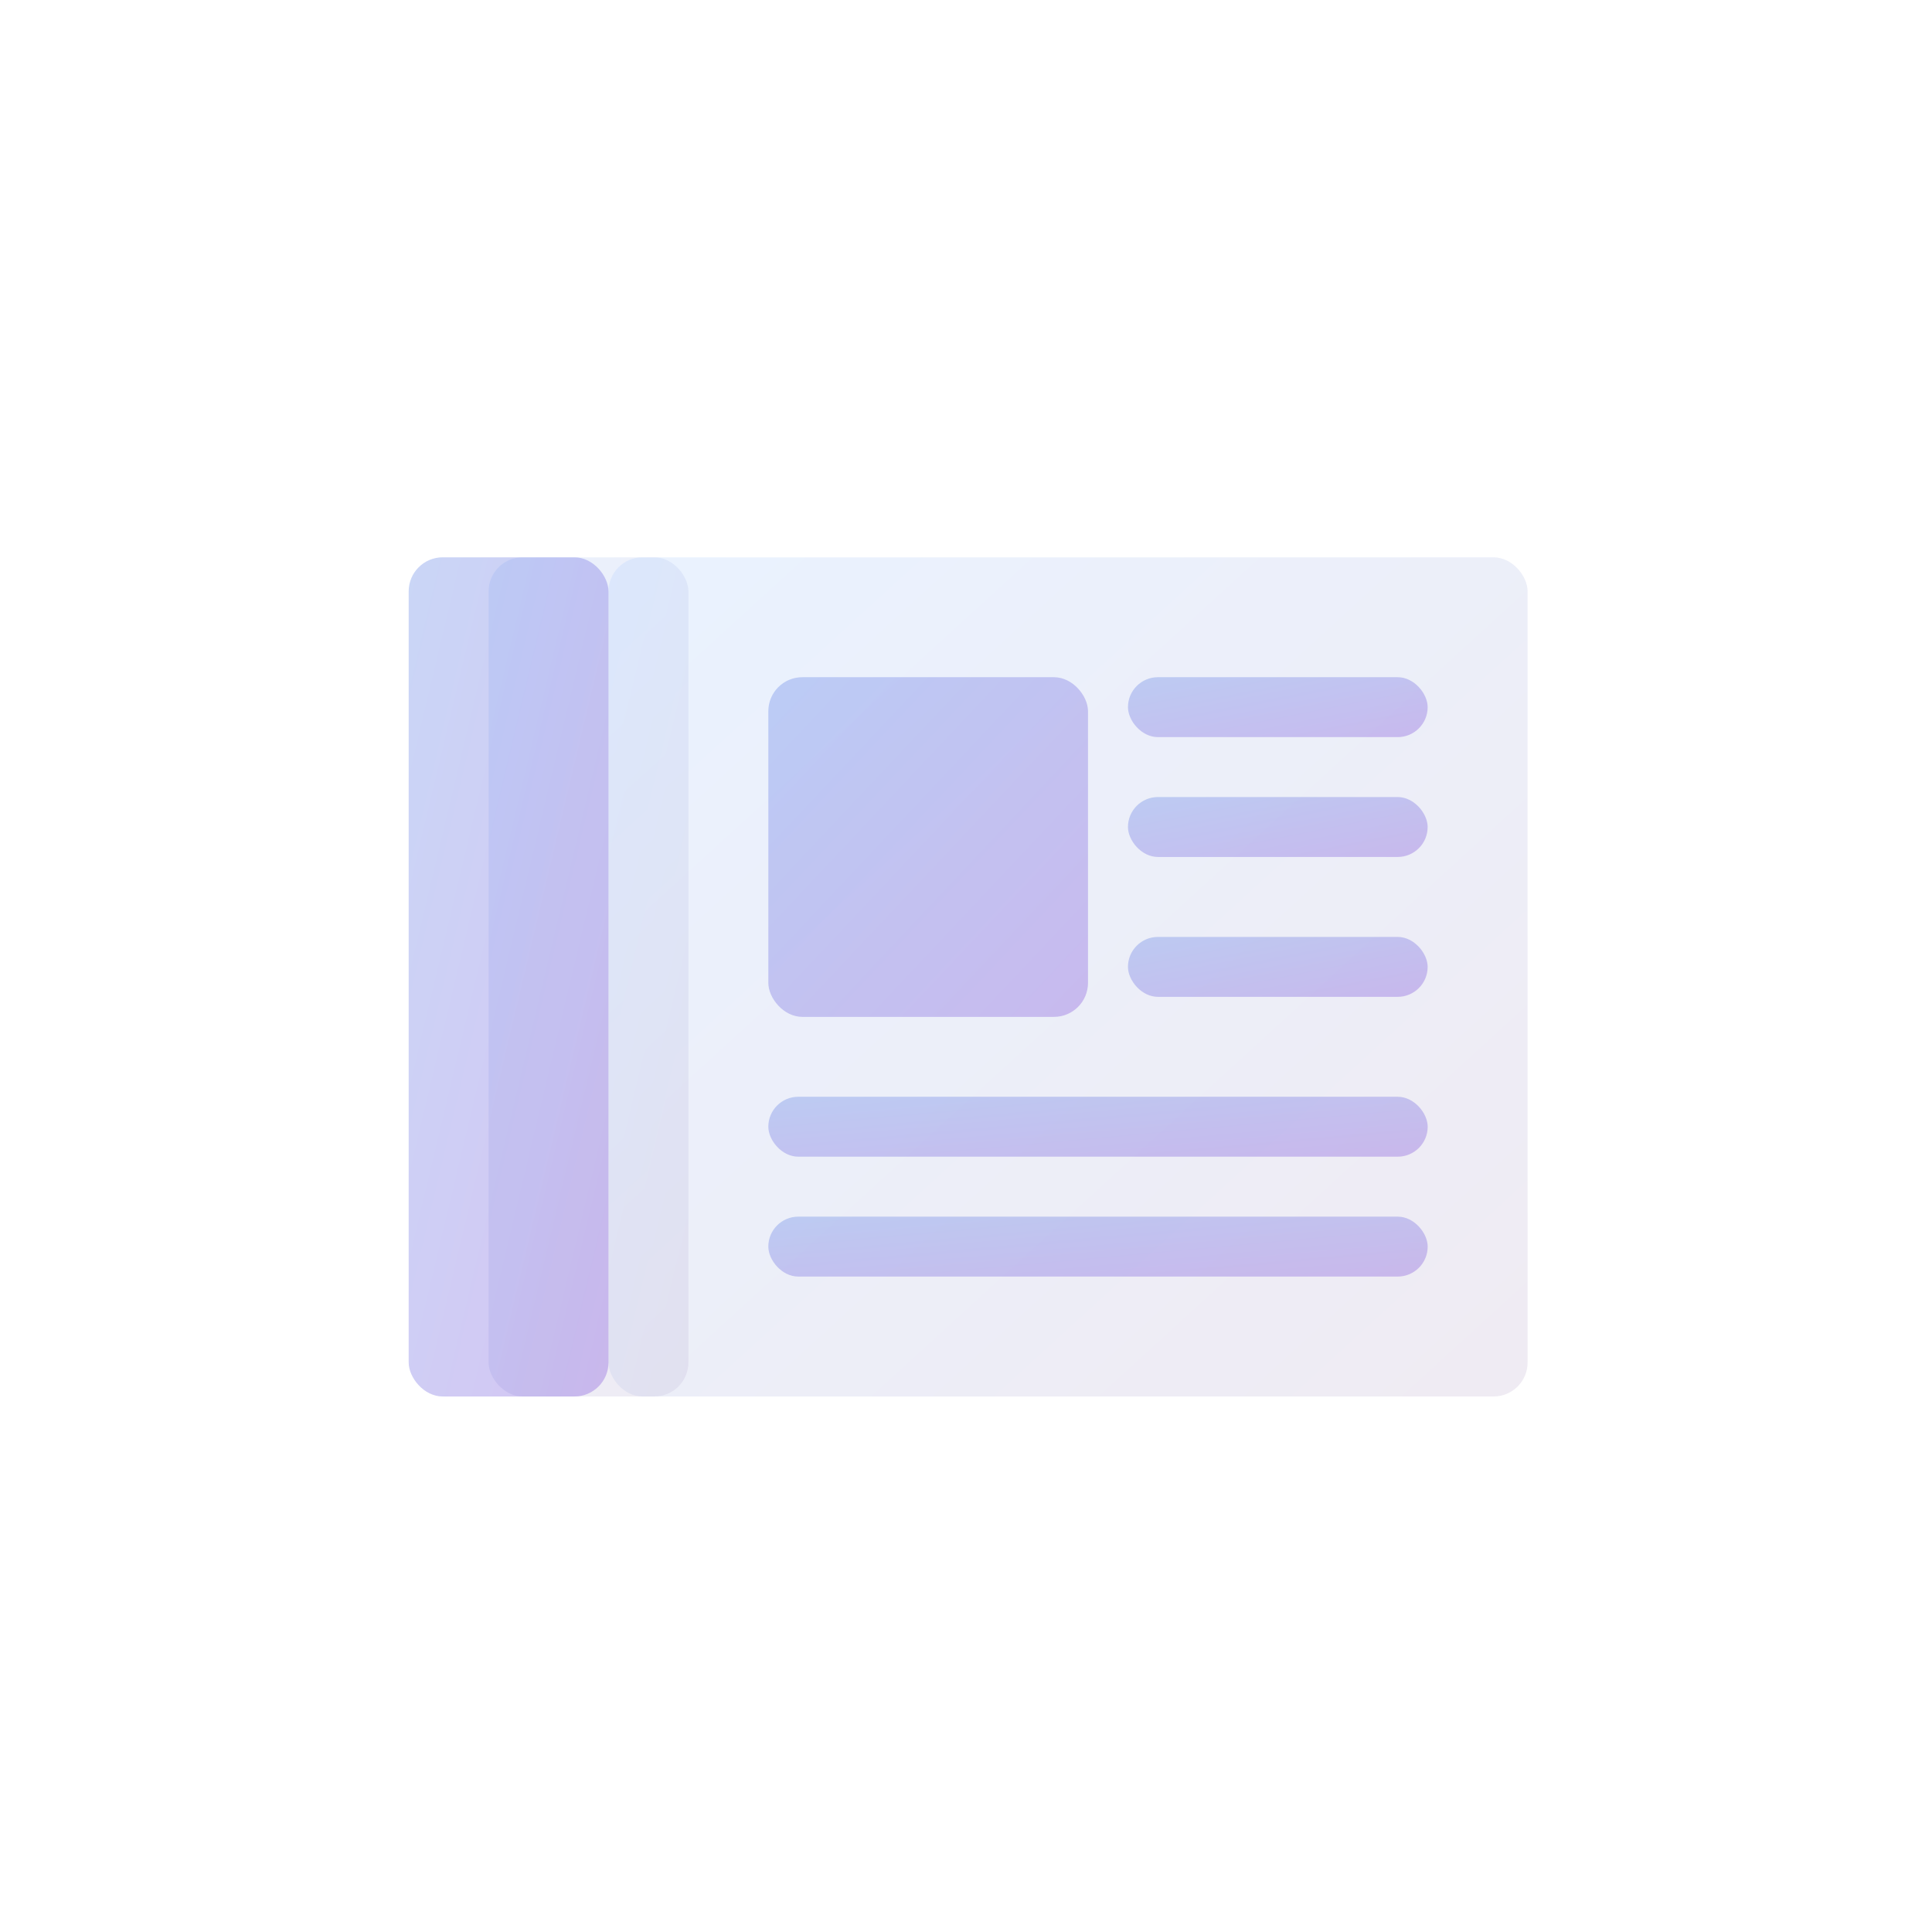
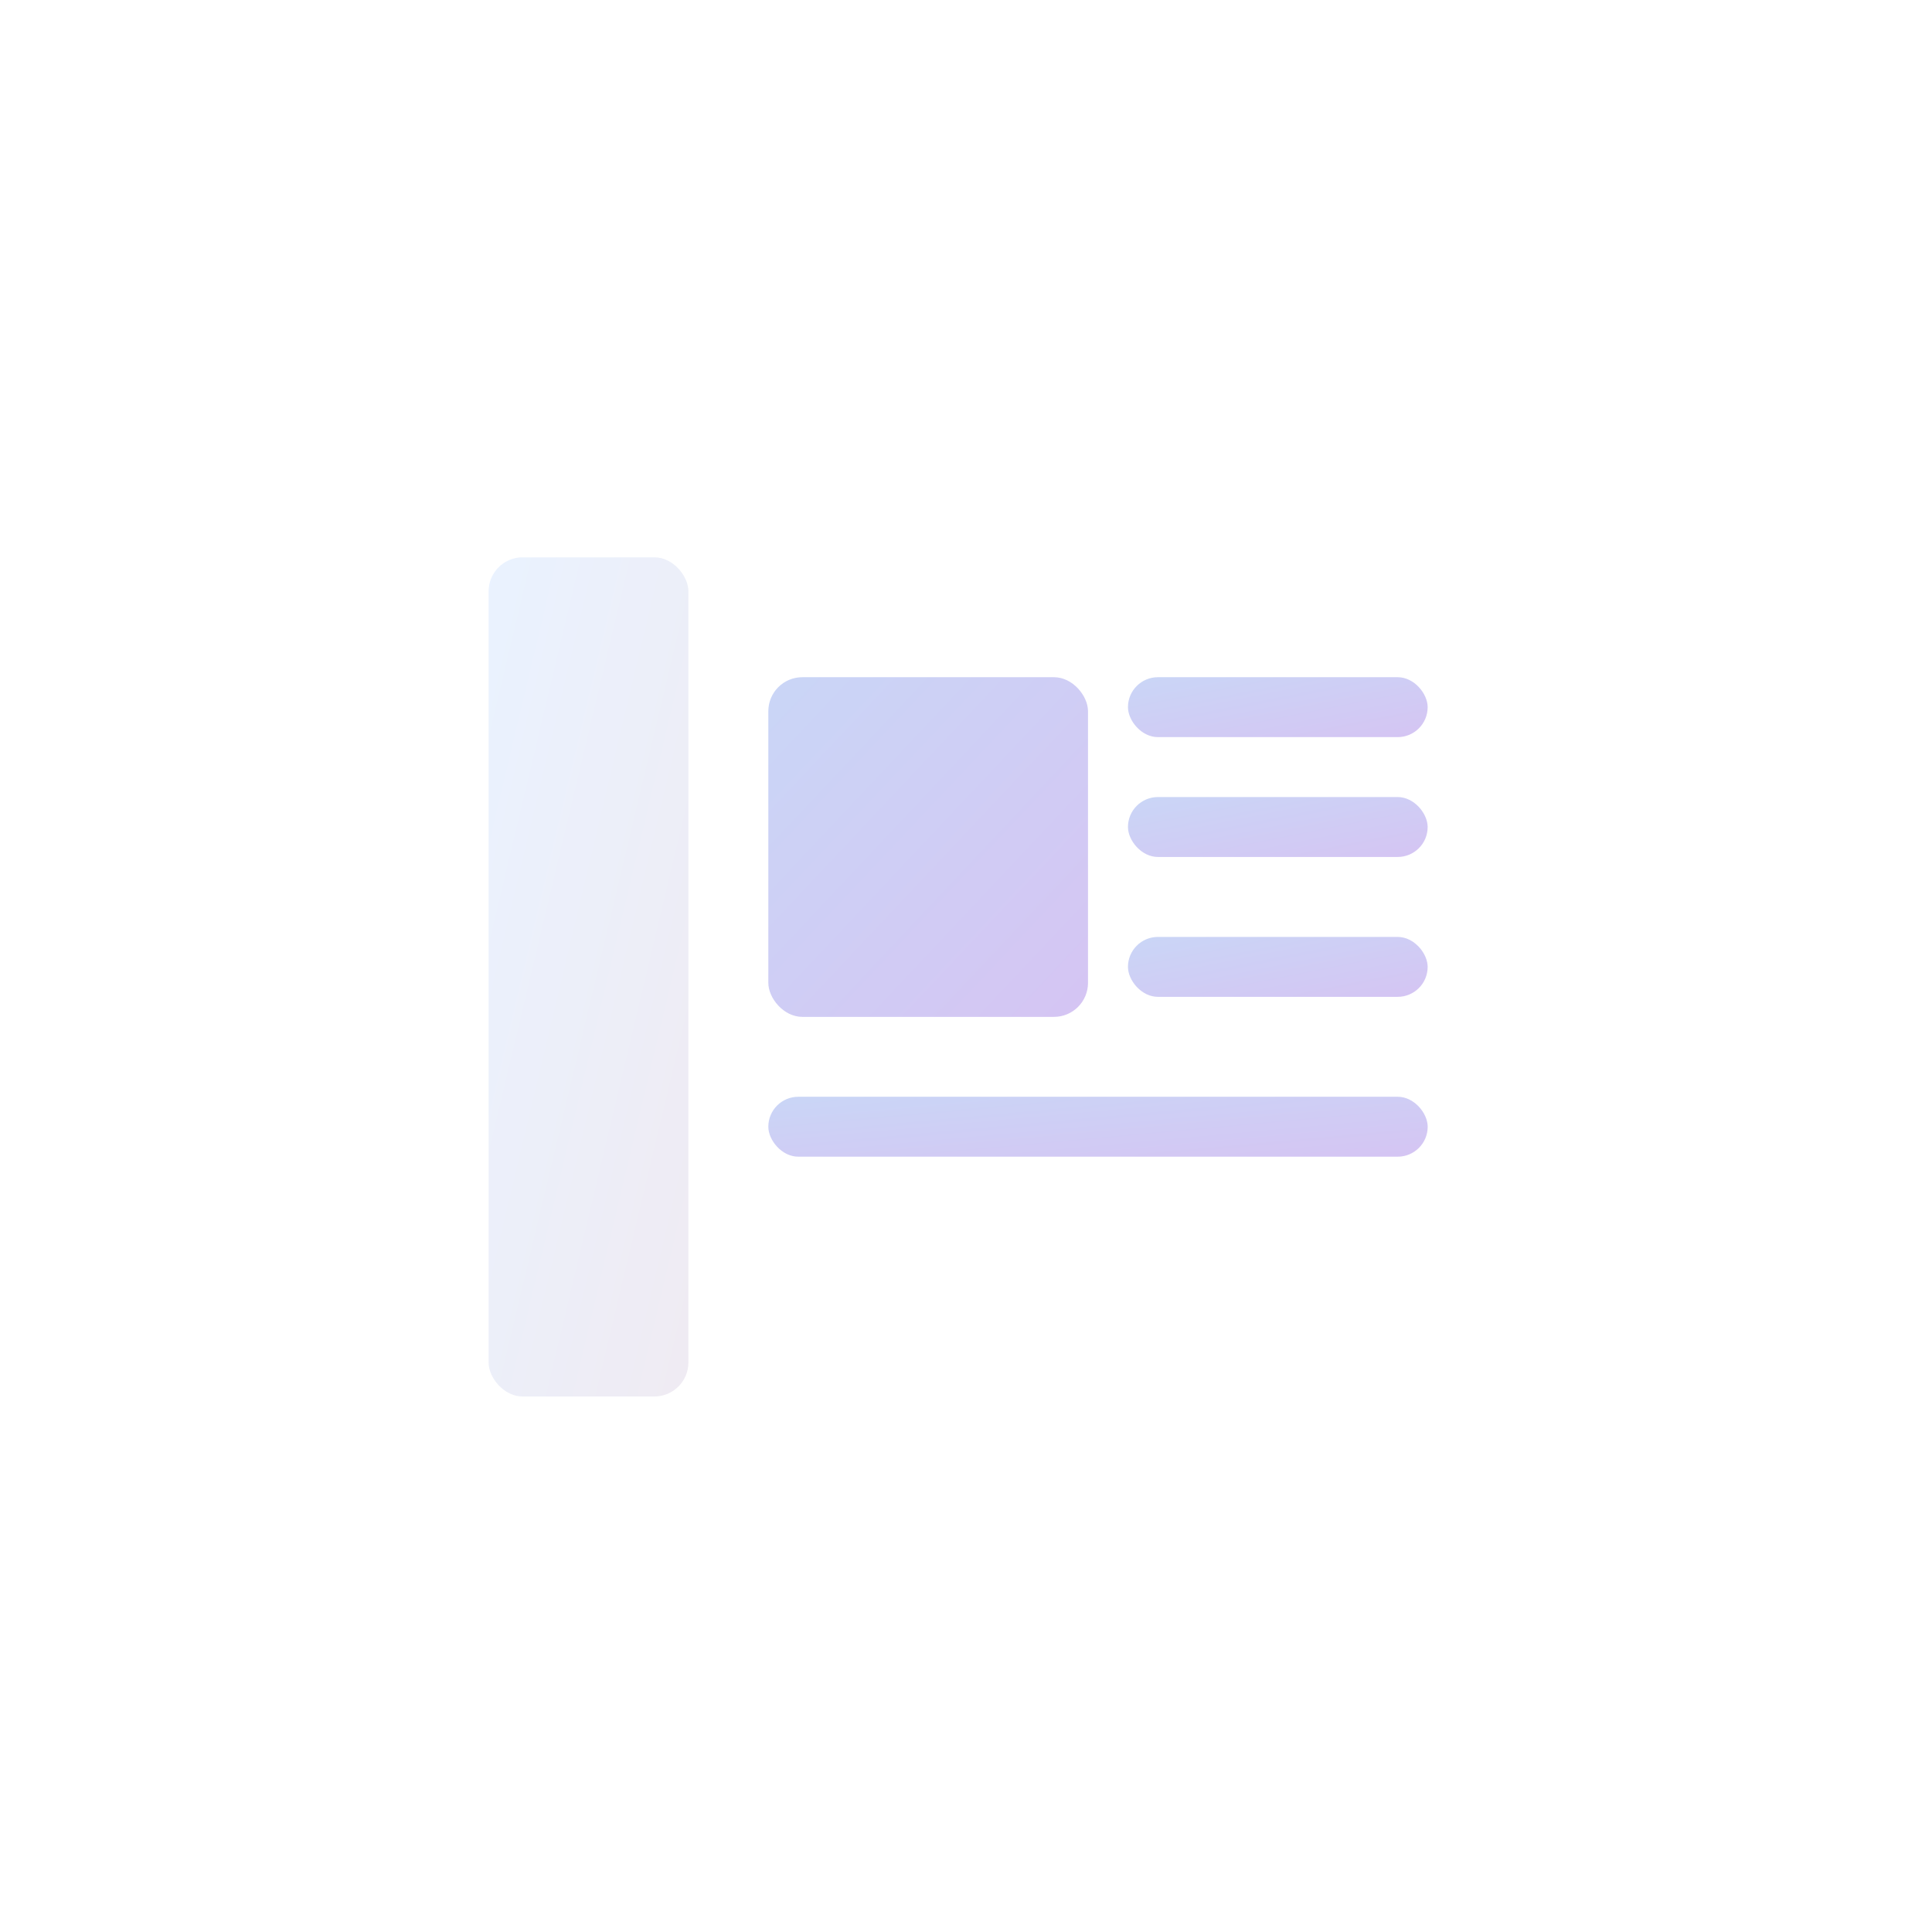
<svg xmlns="http://www.w3.org/2000/svg" width="60" height="60" fill="none">
-   <path fill="#fff" d="M0 0h60v60H0z" />
  <g style="mix-blend-mode:multiply">
    <g style="mix-blend-mode:multiply" opacity=".3">
      <rect x="15.174" y="17.308" width="6.205" height="26.061" rx="1.057" fill="url(#a)" style="mix-blend-mode:multiply" opacity=".3" />
-       <rect x="18.898" y="17.308" width="28.543" height="26.061" rx="1.057" fill="url(#b)" style="mix-blend-mode:multiply" opacity=".3" />
    </g>
    <g style="mix-blend-mode:multiply" opacity=".3">
-       <rect x="12.692" y="17.308" width="6.205" height="26.061" rx="1.057" fill="url(#c)" style="mix-blend-mode:multiply" />
      <rect x="23.861" y="21.031" width="9.928" height="10.549" rx="1.057" fill="url(#d)" style="mix-blend-mode:multiply" />
      <rect x="35.03" y="21.031" width="9.307" height="1.861" rx=".931" fill="url(#e)" style="mix-blend-mode:multiply" />
      <rect x="35.03" y="24.753" width="9.307" height="1.861" rx=".931" fill="url(#f)" style="mix-blend-mode:multiply" />
      <rect x="35.03" y="29.097" width="9.307" height="1.861" rx=".931" fill="url(#g)" style="mix-blend-mode:multiply" />
      <rect x="23.861" y="34.061" width="20.477" height="1.861" rx=".931" fill="url(#h)" style="mix-blend-mode:multiply" />
-       <rect x="23.861" y="37.784" width="20.477" height="1.861" rx=".931" fill="url(#i)" style="mix-blend-mode:multiply" />
    </g>
  </g>
  <defs>
    <linearGradient id="a" x1="21.512" y1="43.958" x2="9.751" y2="41.157" gradientUnits="userSpaceOnUse">
      <stop stop-color="#511F72" />
      <stop offset="1" stop-color="#1370FC" />
    </linearGradient>
    <linearGradient id="b" x1="48.054" y1="43.958" x2="22.063" y2="15.491" gradientUnits="userSpaceOnUse">
      <stop stop-color="#511F72" />
      <stop offset="1" stop-color="#1370FC" />
    </linearGradient>
    <linearGradient id="c" x1="19.031" y1="43.958" x2="7.269" y2="41.157" gradientUnits="userSpaceOnUse">
      <stop stop-color="#7339D5" />
      <stop offset="1" stop-color="#4C74E2" />
    </linearGradient>
    <linearGradient id="d" x1="34.003" y1="31.818" x2="23.458" y2="21.894" gradientUnits="userSpaceOnUse">
      <stop stop-color="#7339D5" />
      <stop offset="1" stop-color="#4C74E2" />
    </linearGradient>
    <linearGradient id="e" x1="44.537" y1="22.934" x2="43.82" y2="19.349" gradientUnits="userSpaceOnUse">
      <stop stop-color="#7339D5" />
      <stop offset="1" stop-color="#4C74E2" />
    </linearGradient>
    <linearGradient id="f" x1="44.537" y1="26.657" x2="43.82" y2="23.072" gradientUnits="userSpaceOnUse">
      <stop stop-color="#7339D5" />
      <stop offset="1" stop-color="#4C74E2" />
    </linearGradient>
    <linearGradient id="g" x1="44.537" y1="31.001" x2="43.82" y2="27.416" gradientUnits="userSpaceOnUse">
      <stop stop-color="#7339D5" />
      <stop offset="1" stop-color="#4C74E2" />
    </linearGradient>
    <linearGradient id="h" x1="44.778" y1="35.965" x2="44.441" y2="32.267" gradientUnits="userSpaceOnUse">
      <stop stop-color="#7339D5" />
      <stop offset="1" stop-color="#4C74E2" />
    </linearGradient>
    <linearGradient id="i" x1="44.778" y1="39.688" x2="44.441" y2="35.99" gradientUnits="userSpaceOnUse">
      <stop stop-color="#7339D5" />
      <stop offset="1" stop-color="#4C74E2" />
    </linearGradient>
  </defs>
</svg>